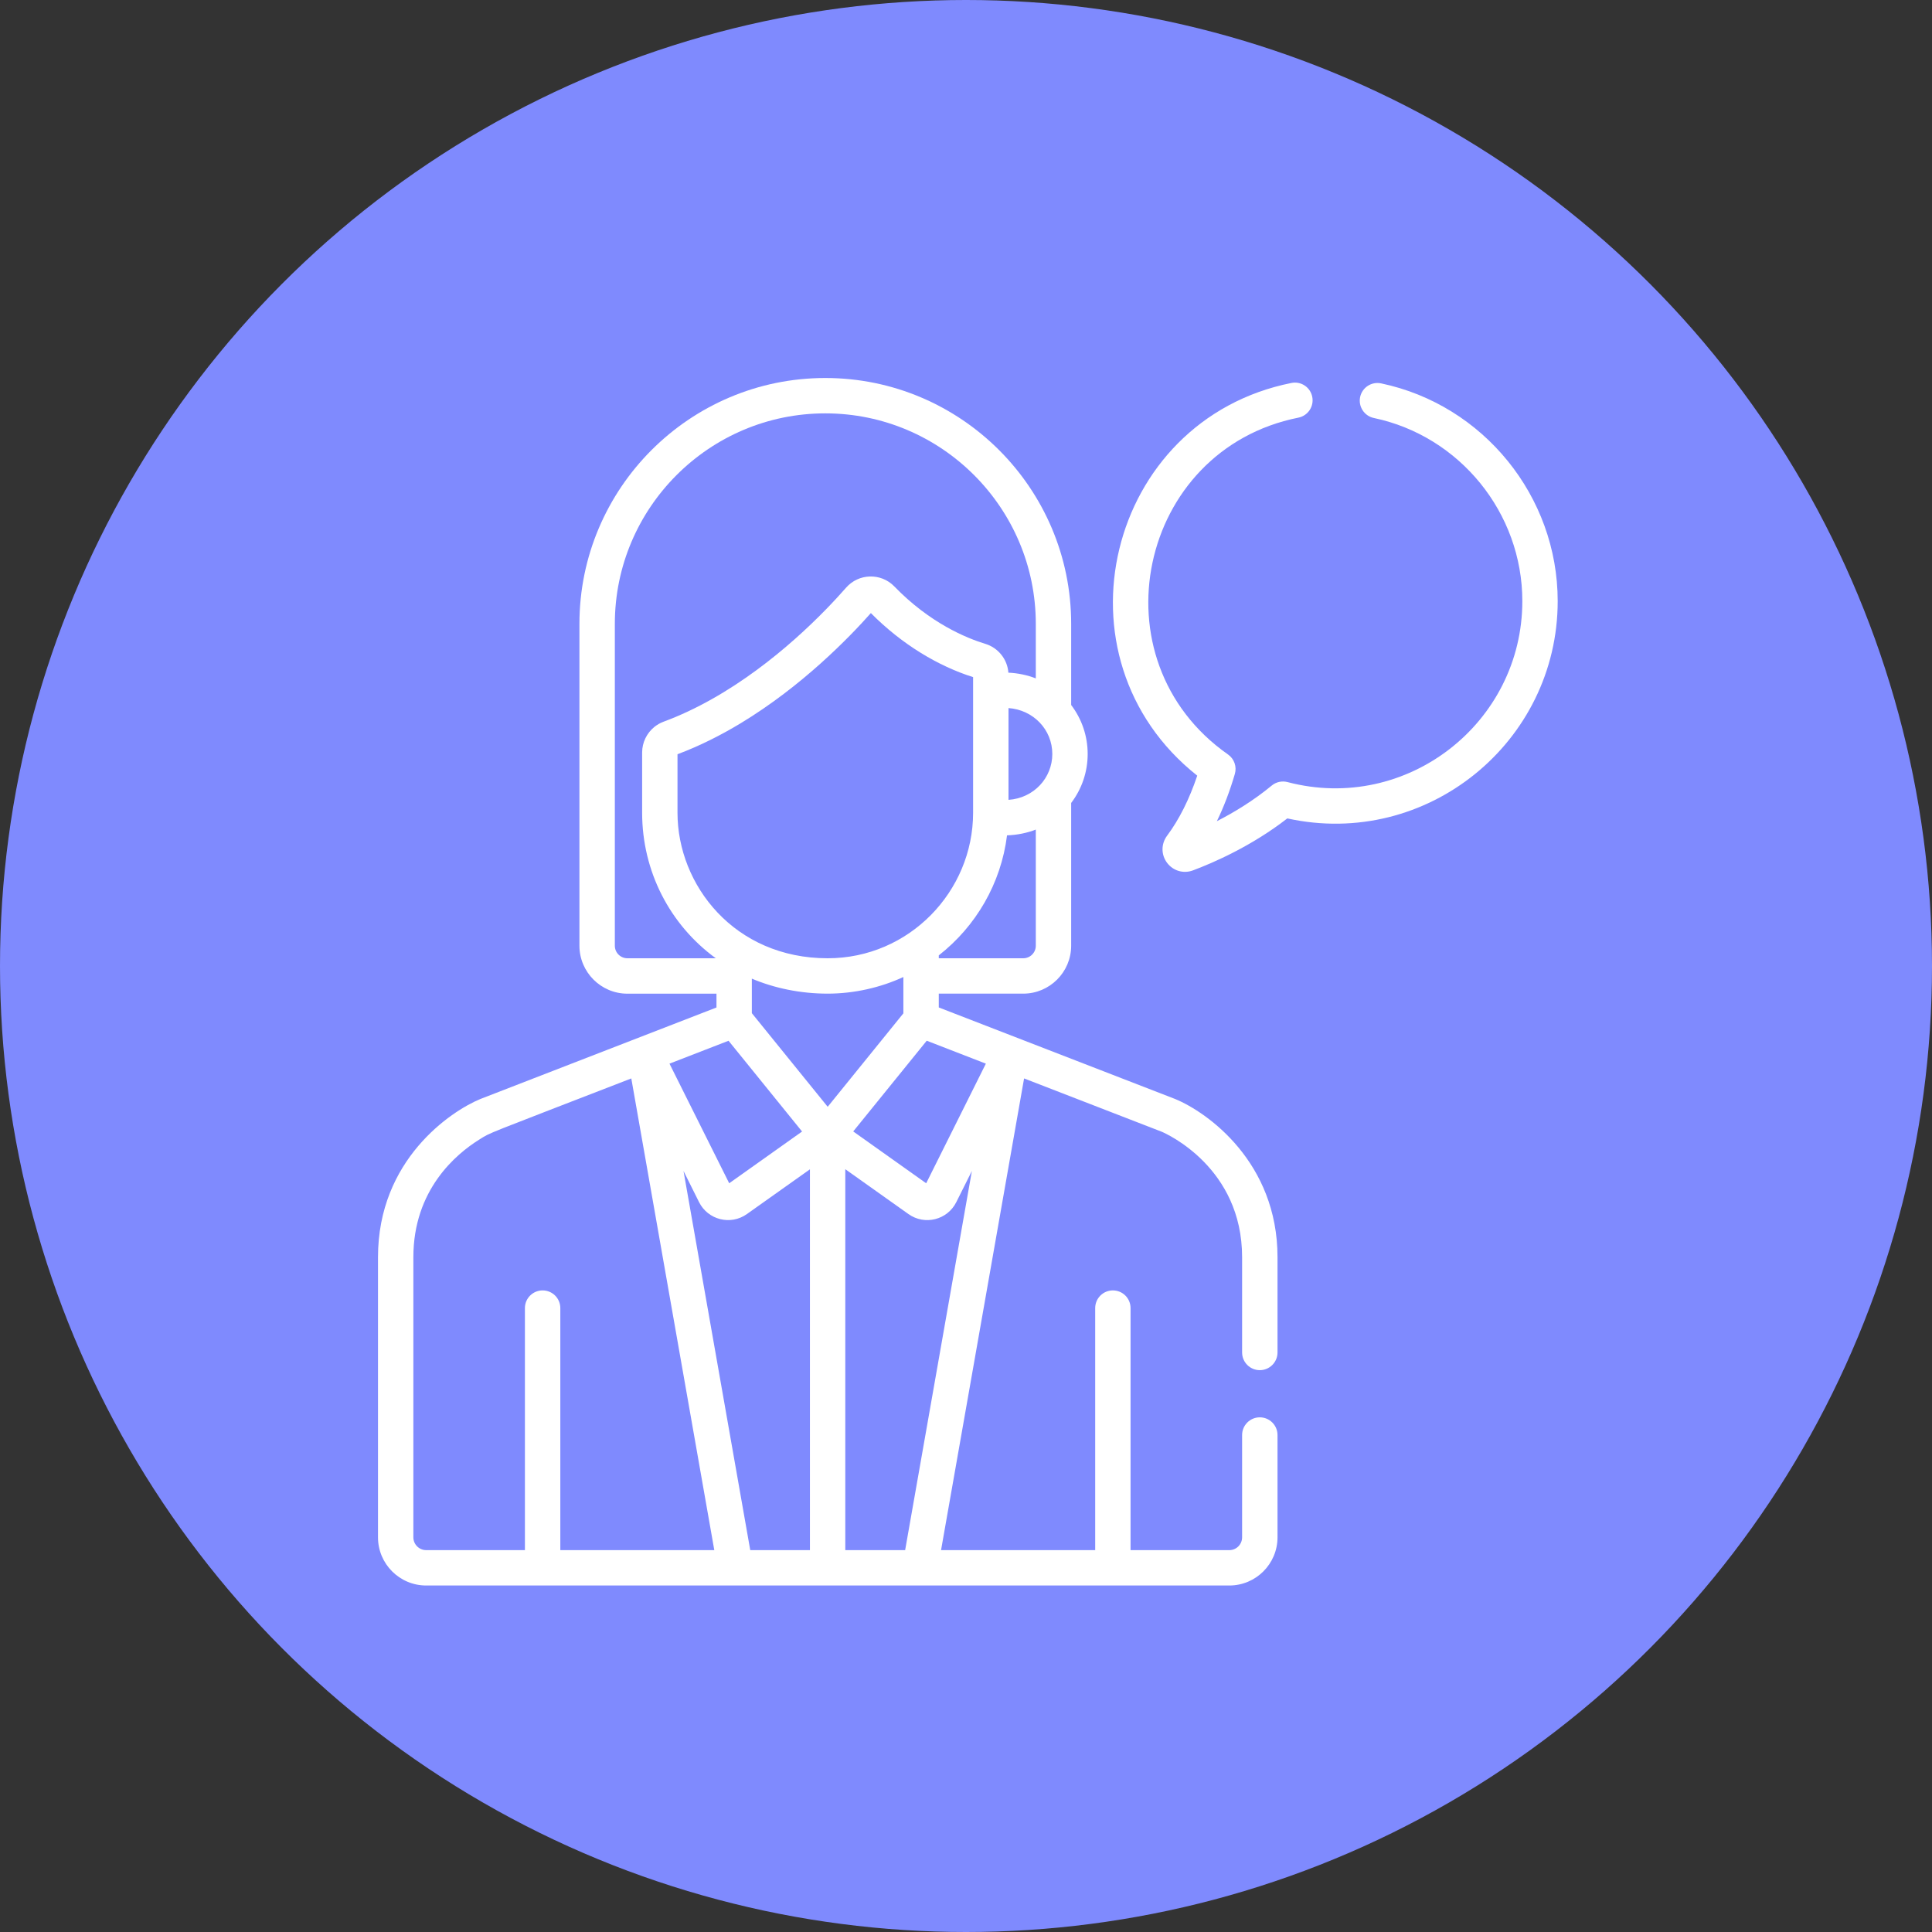
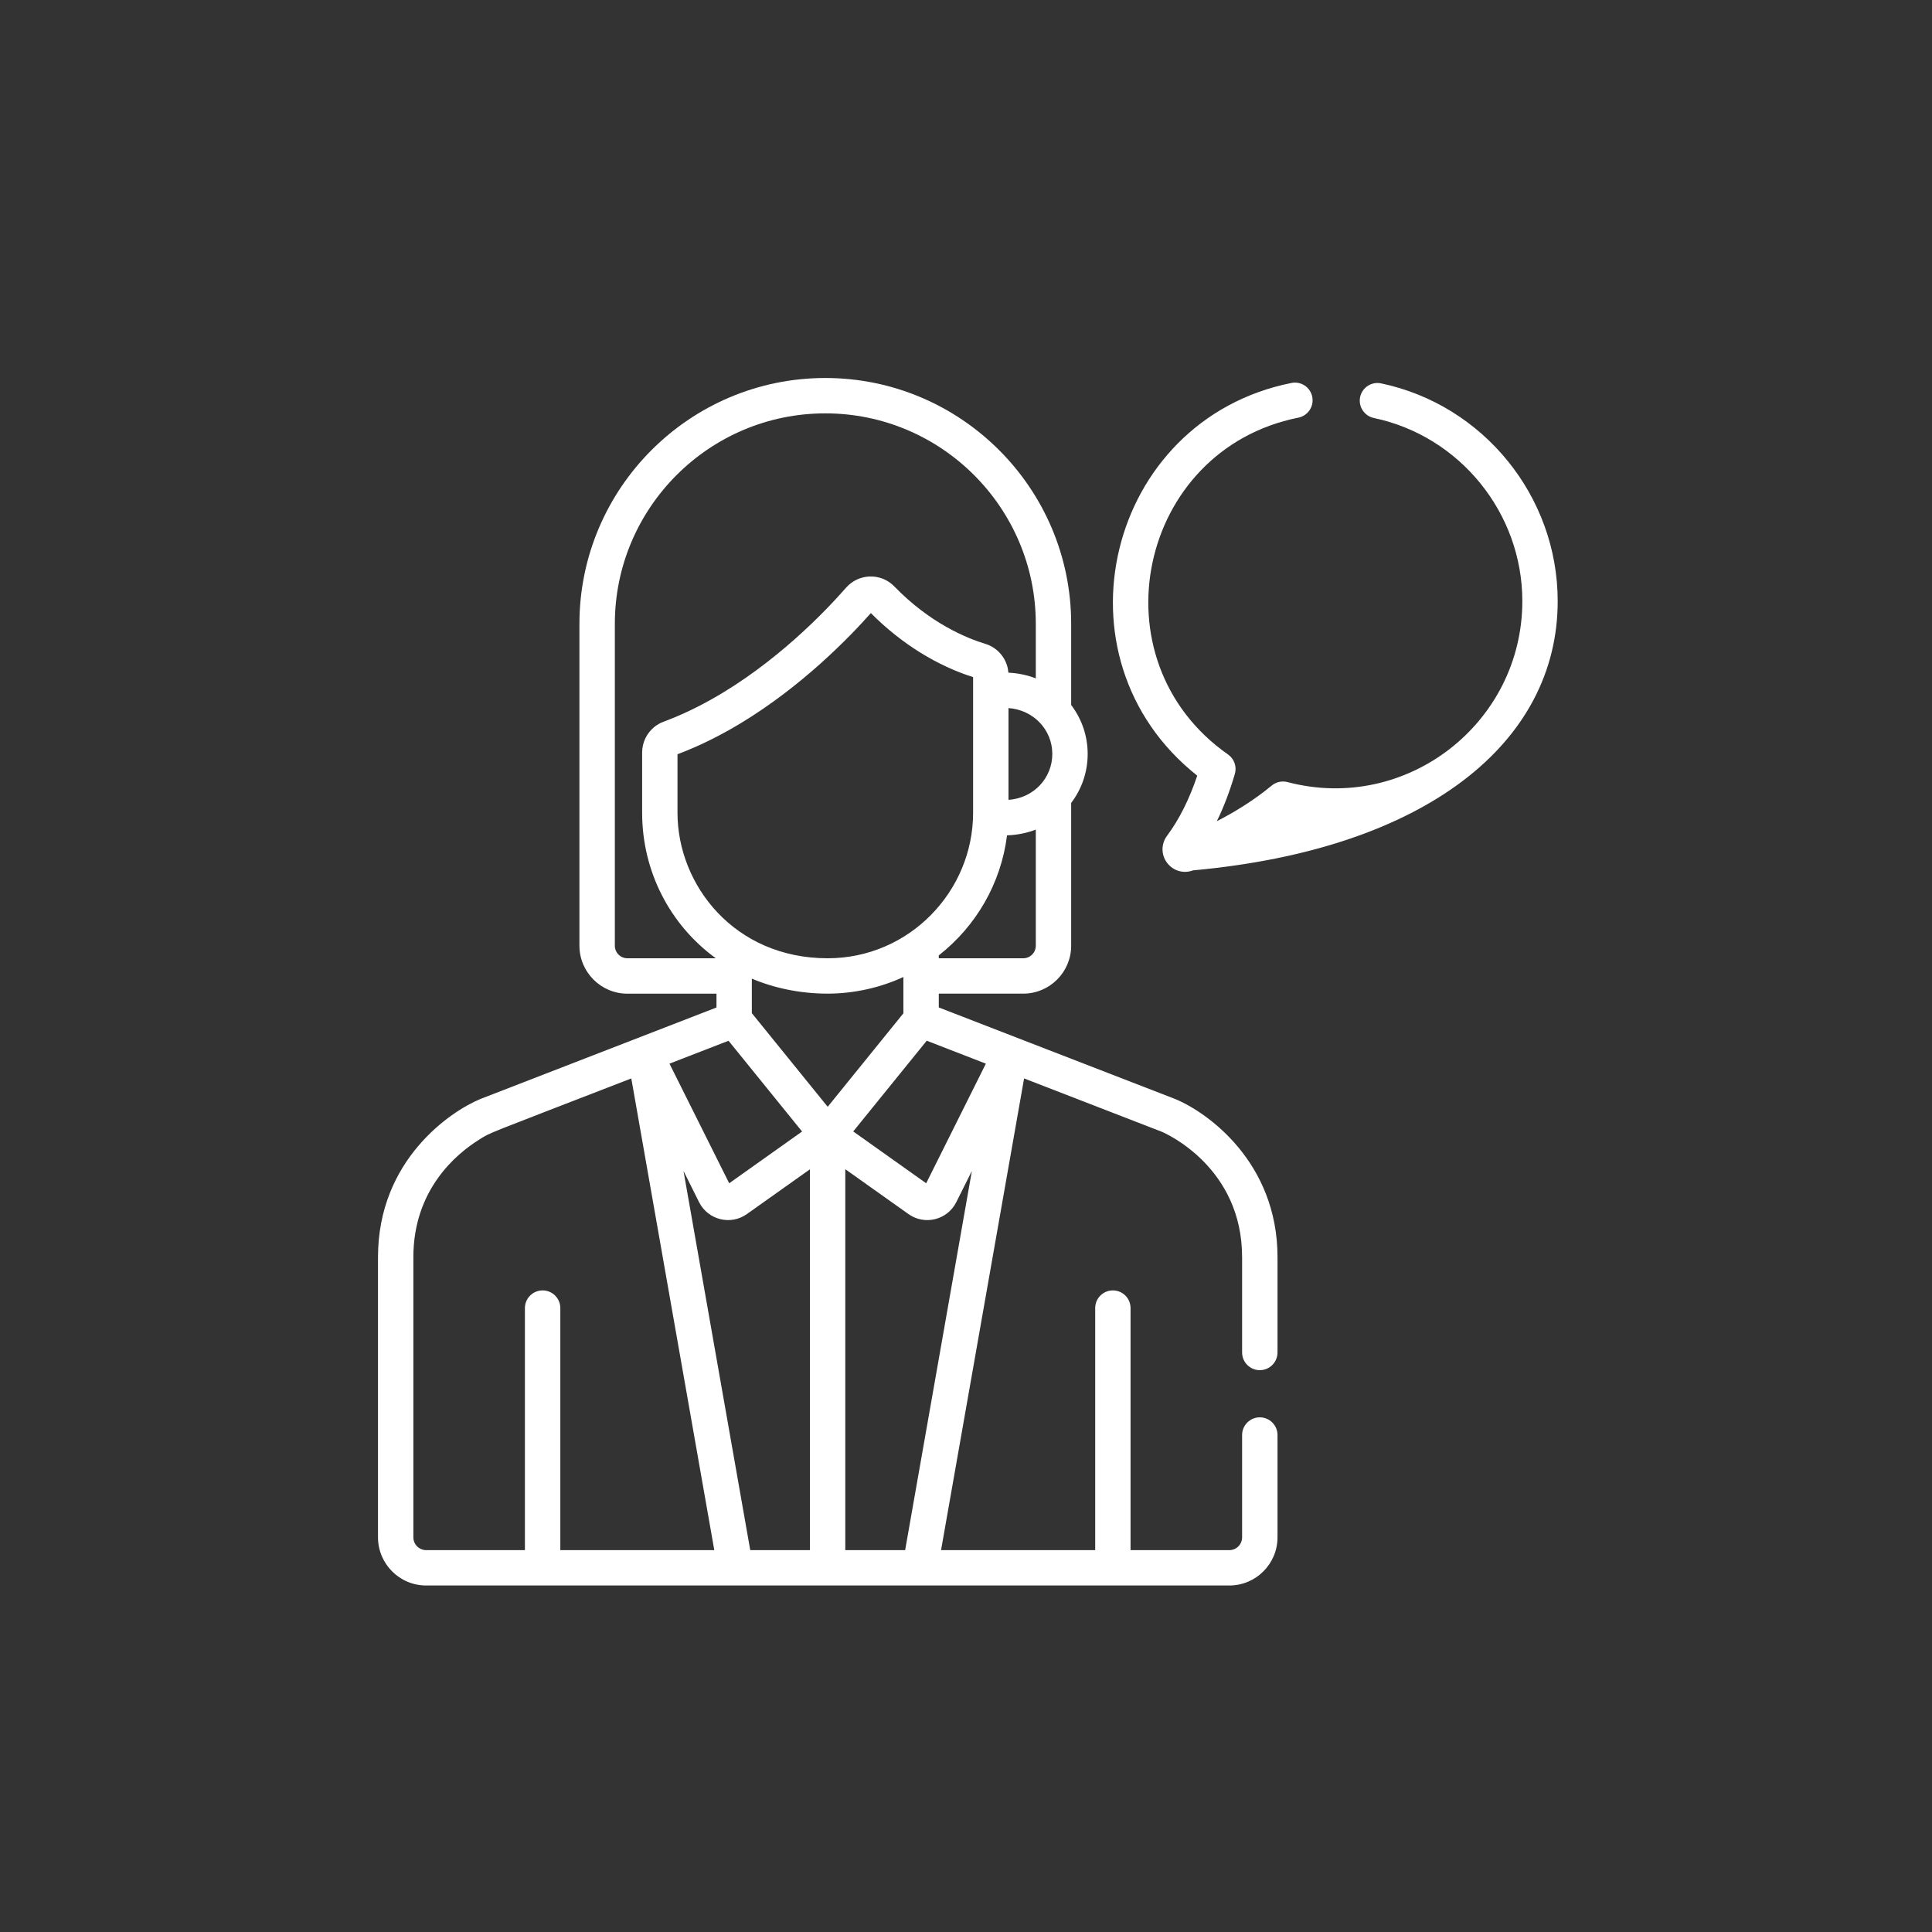
<svg xmlns="http://www.w3.org/2000/svg" width="46" height="46" viewBox="0 0 46 46" fill="none">
  <rect x="0" y="0" width="46" height="46" fill="#333333" stroke="none" />
-   <circle cx="23" cy="23" r="23" fill="#7F8AFE" />
-   <path d="M32.883 9.128C32.656 9.08 32.432 9.226 32.384 9.453C32.337 9.681 32.483 9.904 32.71 9.952C34.759 10.382 36.246 12.216 36.246 14.312C36.246 17.212 33.494 19.367 30.655 18.621C30.523 18.587 30.384 18.617 30.279 18.704C29.846 19.062 29.382 19.343 28.973 19.552C29.139 19.211 29.282 18.835 29.401 18.428C29.452 18.255 29.387 18.068 29.239 17.964C26.023 15.712 27.1 10.705 30.914 9.944C31.142 9.898 31.29 9.676 31.244 9.448C31.199 9.22 30.977 9.072 30.749 9.118C26.355 9.995 24.963 15.663 28.506 18.468C28.316 19.032 28.075 19.513 27.787 19.899C27.643 20.093 27.643 20.352 27.788 20.544C27.933 20.736 28.18 20.808 28.405 20.723C28.891 20.541 29.802 20.145 30.65 19.486C33.973 20.216 37.088 17.672 37.088 14.312C37.088 11.819 35.32 9.639 32.883 9.128Z" fill="white" />
+   <path d="M32.883 9.128C32.656 9.08 32.432 9.226 32.384 9.453C32.337 9.681 32.483 9.904 32.71 9.952C34.759 10.382 36.246 12.216 36.246 14.312C36.246 17.212 33.494 19.367 30.655 18.621C30.523 18.587 30.384 18.617 30.279 18.704C29.846 19.062 29.382 19.343 28.973 19.552C29.139 19.211 29.282 18.835 29.401 18.428C29.452 18.255 29.387 18.068 29.239 17.964C26.023 15.712 27.1 10.705 30.914 9.944C31.142 9.898 31.29 9.676 31.244 9.448C31.199 9.22 30.977 9.072 30.749 9.118C26.355 9.995 24.963 15.663 28.506 18.468C28.316 19.032 28.075 19.513 27.787 19.899C27.643 20.093 27.643 20.352 27.788 20.544C27.933 20.736 28.18 20.808 28.405 20.723C33.973 20.216 37.088 17.672 37.088 14.312C37.088 11.819 35.32 9.639 32.883 9.128Z" fill="white" />
  <path d="M29.995 33.746C29.763 33.746 29.574 33.935 29.574 34.167V36.603C29.574 36.771 29.438 36.908 29.27 36.908H26.918V31.145C26.918 30.912 26.73 30.724 26.497 30.724C26.265 30.724 26.076 30.912 26.076 31.145V36.908H22.406L24.383 25.677L27.66 26.946C27.779 26.997 29.574 27.801 29.574 29.933V32.202C29.574 32.434 29.763 32.623 29.995 32.623C30.228 32.623 30.417 32.434 30.417 32.202V29.933C30.417 27.676 28.754 26.485 27.978 26.166C27.976 26.165 27.973 26.164 27.97 26.163L22.352 23.987V23.658H24.363C24.992 23.658 25.504 23.146 25.504 22.517V19.118C25.757 18.786 25.897 18.379 25.897 17.952C25.897 17.525 25.757 17.118 25.504 16.786V14.854C25.505 11.626 22.878 9 19.65 9C16.422 9 13.796 11.626 13.796 14.854V22.517C13.796 23.146 14.309 23.659 14.938 23.659H17.059V23.988C16.522 24.195 11.996 25.95 11.447 26.163C11.444 26.164 11.441 26.165 11.439 26.166C10.733 26.457 9 27.616 9 29.933V36.603C9 37.236 9.514 37.75 10.147 37.75H29.27C29.902 37.75 30.417 37.236 30.417 36.603V34.167C30.417 33.935 30.228 33.746 29.995 33.746ZM23.473 25.325L22.052 28.173L20.315 26.939L22.065 24.779L23.473 25.325ZM24.662 22.517C24.662 22.682 24.528 22.816 24.363 22.816H22.352V22.747C23.238 22.054 23.834 21.034 23.977 19.889C24.218 19.882 24.456 19.832 24.662 19.752V22.517ZM25.055 17.952C25.055 18.518 24.619 19.002 24.012 19.044V16.859C24.601 16.901 25.055 17.37 25.055 17.952ZM14.938 22.816C14.773 22.816 14.639 22.682 14.639 22.517V14.854C14.639 12.091 16.887 9.842 19.65 9.842C22.414 9.842 24.662 12.091 24.662 14.854V16.152C24.464 16.075 24.238 16.026 24.009 16.016C23.986 15.698 23.768 15.423 23.458 15.329H23.458C23.013 15.194 22.14 14.837 21.294 13.963C20.975 13.634 20.445 13.65 20.145 13.992C19.646 14.562 18.467 15.793 16.945 16.648C16.581 16.853 16.198 17.036 15.8 17.183C15.719 17.213 15.645 17.256 15.58 17.308C15.4 17.454 15.289 17.677 15.289 17.916V19.353C15.289 20.742 15.947 22.018 17.043 22.816L14.938 22.816ZM16.131 19.353V17.958C16.662 17.759 17.165 17.504 17.634 17.221C19.093 16.339 20.214 15.185 20.735 14.597C21.467 15.337 22.335 15.859 23.169 16.122V19.353C23.169 21.223 21.646 22.816 19.706 22.816C17.484 22.816 16.131 21.07 16.131 19.353ZM17.346 24.78L17.527 25.003L19.097 26.941L17.362 28.173L15.94 25.325L17.346 24.78ZM13.341 36.908V31.145C13.341 30.912 13.152 30.724 12.92 30.724C12.687 30.724 12.498 30.912 12.498 31.145V36.908H10.147C9.979 36.908 9.842 36.771 9.842 36.603V29.933C9.842 28.329 10.858 27.477 11.412 27.132C11.704 26.95 11.466 27.059 15.031 25.677L17.007 36.908H13.341ZM19.284 36.908H17.863L16.274 27.88L16.644 28.622L16.644 28.622C16.855 29.045 17.395 29.182 17.782 28.907L19.284 27.841V36.908H19.284ZM17.901 24.123V23.301C18.433 23.526 19.053 23.658 19.706 23.658C20.334 23.658 20.963 23.515 21.509 23.262V24.127L19.707 26.352L17.901 24.123ZM20.126 36.908V27.838L21.631 28.907C22.018 29.182 22.558 29.046 22.769 28.622L22.769 28.622L23.14 27.88L21.551 36.908H20.126Z" fill="white" />
</svg>